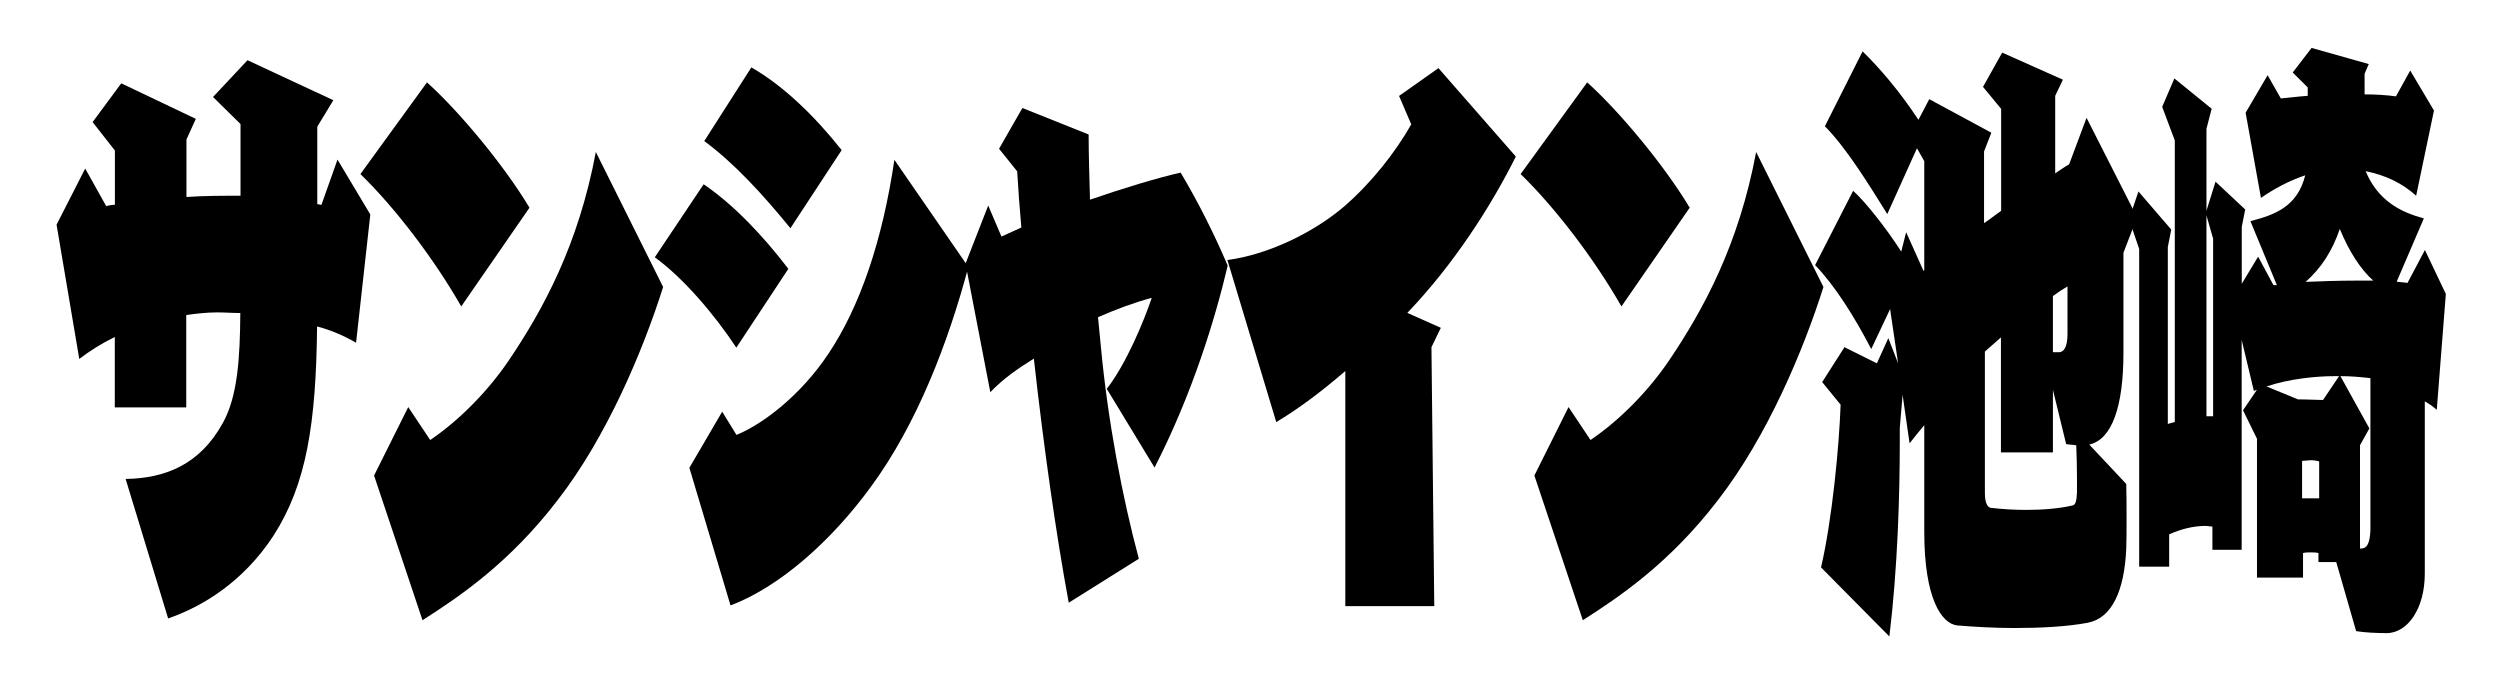
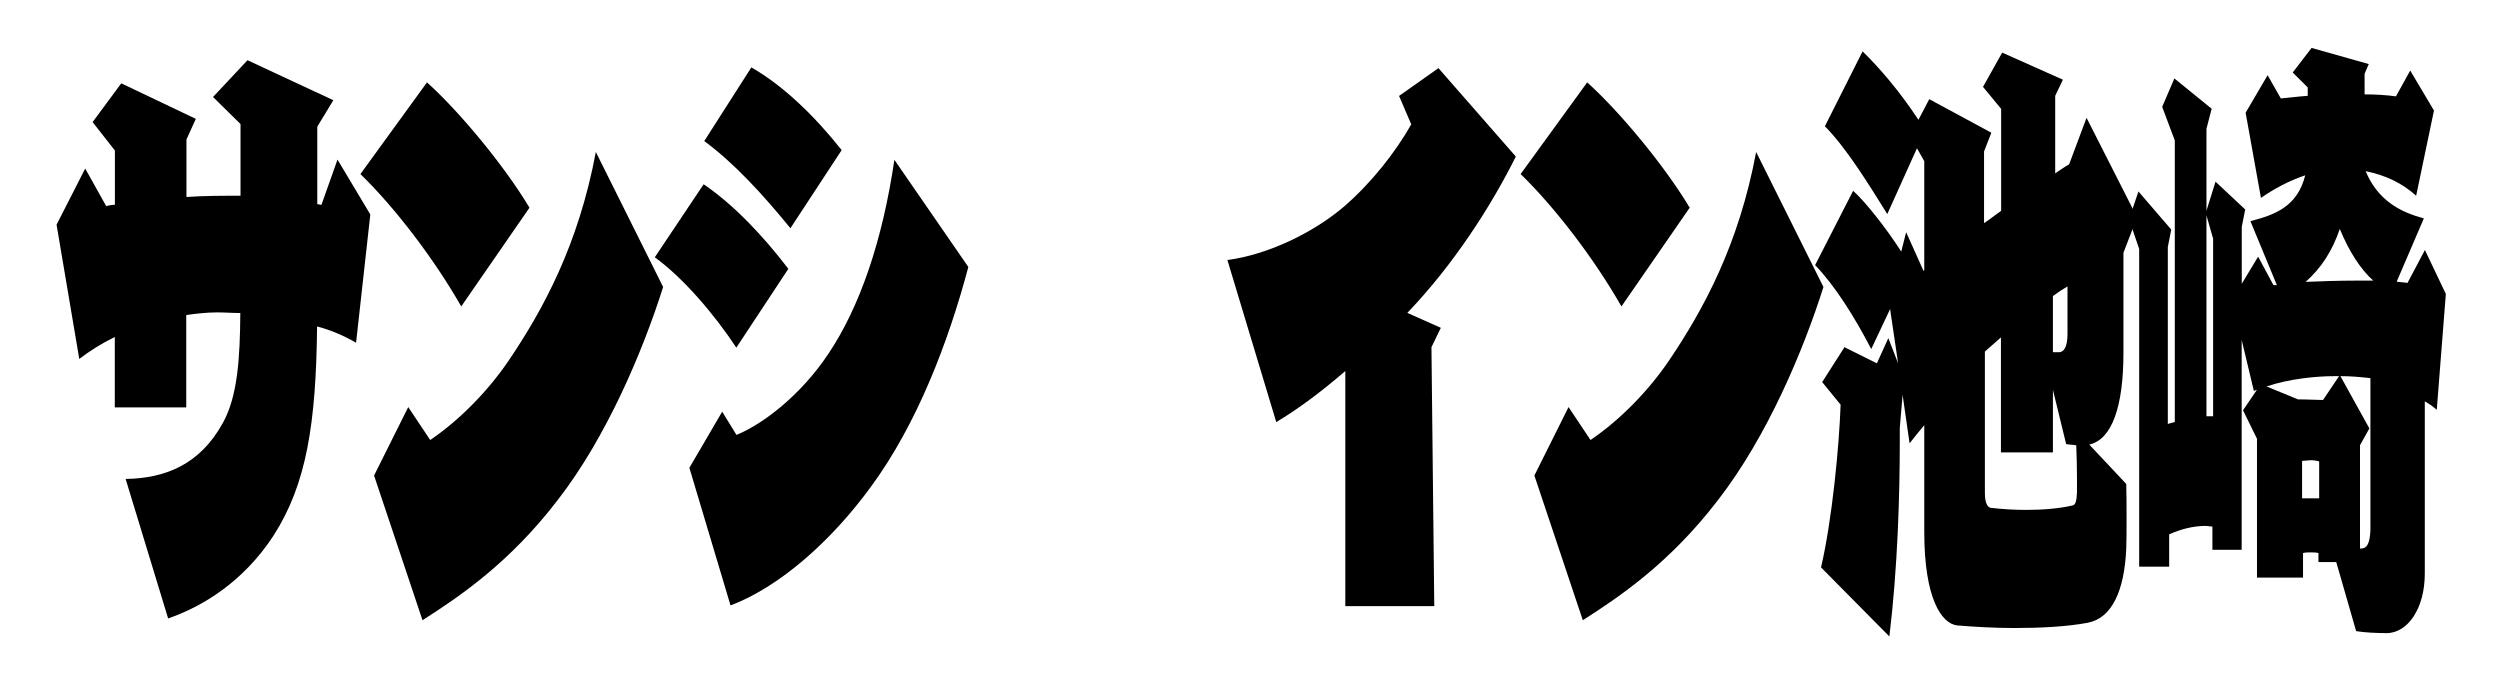
<svg xmlns="http://www.w3.org/2000/svg" id="_レイヤー_1" version="1.1" viewBox="0 0 240 65">
  <defs>
    <style>
      .st0 {
        fill: none;
      }
    </style>
  </defs>
-   <rect class="st0" y="0" width="240" height="65" />
  <g>
    <path d="M34.16,32.89c-1.07-.62-2.31-1.18-3.72-1.55-.1,9.3-1,15.13-4.19,20.09-2.91,4.46-6.86,6.82-10.11,7.94l-4.08-13.39c3.78-.06,7.13-1.36,9.34-5.39,1.41-2.54,1.64-6.2,1.67-10.54-.74,0-1.51-.06-2.24-.06-1,0-1.98.12-2.95.25v8.87h-6.86v-6.76c-1.27.62-2.44,1.36-3.41,2.11l-2.18-12.89,2.75-5.39,2.01,3.6c.27-.06.54-.12.84-.12v-5.21l-2.14-2.73,2.75-3.72,7.16,3.41-.9,1.98v5.52c1.71-.12,3.45-.12,5.19-.12v-6.88l-2.64-2.6,3.31-3.53,8.24,3.84-1.54,2.54v7.44c.13,0,.27.06.4.06l1.54-4.34,3.15,5.27-1.37,12.34Z" />
    <path d="M44.28,29.42c-2.58-4.53-6.36-9.49-9.68-12.71l6.39-8.8c3.11,2.79,7.43,8,9.84,12.03l-6.56,9.49ZM53.58,47.95c-4.69,6.14-9.54,9.36-13.02,11.59l-4.65-13.89,3.28-6.57,2.11,3.16c2.91-1.98,5.59-4.77,7.53-7.62,3.31-4.9,6.7-11.1,8.37-20.03l6.46,12.96c-1.94,6.14-5.42,14.38-10.08,20.4Z" />
    <path d="M70.69,33.38c-2.08-3.16-5.09-6.7-7.83-8.68l4.69-7.01c2.91,1.98,5.72,4.96,8.13,8.12l-4.99,7.56ZM83.62,46.71c-3.88,5.33-8.87,9.67-13.49,11.41l-3.95-13.21,3.15-5.39,1.37,2.23c2.58-1.05,6.19-3.84,8.8-7.75,3.05-4.53,5.22-10.91,6.36-18.66l7.1,10.29c-1.91,7.19-4.92,15.07-9.34,21.08ZM75.88,21.91c-2.68-3.29-5.42-6.26-8.27-8.37l4.52-7.07c3.15,1.8,6.16,4.77,8.67,7.94l-4.92,7.5Z" />
-     <path d="M110.84,44.89l-4.59-7.56c1.84-2.36,3.55-6.45,4.32-8.74-1.61.43-3.48,1.12-5.16,1.86.1.93.17,1.86.27,2.79.67,7.19,2.08,14.57,3.65,20.4l-6.73,4.22c-1.21-6.51-2.41-15-3.35-23.43-1.41.87-2.88,1.86-4.18,3.22l-2.38-12.34,2.18-5.58,1.27,2.98c.57-.25,1.21-.56,1.91-.87-.17-1.86-.3-3.72-.4-5.39l-1.74-2.17,2.24-3.91,6.36,2.54c0,1.92.07,4.03.13,6.26,3.25-1.12,6.53-2.11,8.7-2.6,1.71,2.85,3.31,6.08,4.52,8.93-1.21,5.15-3.41,12.34-7.03,19.4Z" />
    <path d="M135.11,30.04l3.21,1.43-.9,1.86.27,24.86h-8.54v-22.57c-2.38,2.05-4.55,3.66-6.63,4.9l-4.69-15.56c3.85-.5,8.24-2.6,11.22-5.15,2.64-2.29,4.92-5.21,6.43-7.87l-1.17-2.73,3.78-2.67,7.43,8.49c-2.38,4.77-5.96,10.35-10.41,15Z" />
    <path d="M155.66,29.42c-2.58-4.53-6.36-9.49-9.68-12.71l6.39-8.8c3.11,2.79,7.43,8,9.84,12.03l-6.56,9.49ZM164.97,47.95c-4.69,6.14-9.54,9.36-13.02,11.59l-4.65-13.89,3.28-6.57,2.11,3.16c2.91-1.98,5.59-4.77,7.53-7.62,3.31-4.9,6.7-11.1,8.37-20.03l6.46,12.96c-1.94,6.14-5.42,14.38-10.08,20.4Z" />
    <path d="M203.85,24.27v9.61c0,5.15-1.1,8.31-3.28,8.8l3.55,3.78c.03.99.03,2.17.03,3.29,0,1.05,0,2.11-.03,2.91-.17,4.03-1.37,6.7-3.72,7.13-1.98.37-4.52.5-7,.5-2.01,0-3.95-.12-5.52-.25-1.51-.19-3.15-2.6-3.15-8.99v-10.23c-.47.56-.94,1.12-1.41,1.74l-.67-4.65-.27,3.16v1.24c0,5.21-.2,12.15-1,18.79l-6.56-6.63c1.07-4.59,1.74-11.66,1.88-15.62l-1.77-2.17,2.14-3.35,3.11,1.55,1.1-2.42.94,2.42-.77-5.21-1.81,3.84c-1.61-3.1-3.48-6.08-5.39-8.06l3.65-7.13c1.07.93,3.15,3.53,4.62,5.83l.47-1.86,1.67,3.72s.03-.06.07-.06v-10.48l-.7-1.24-2.85,6.32c-1.71-2.73-3.85-6.26-5.99-8.43l3.62-7.19c1.64,1.61,3.52,3.78,5.36,6.57l1.04-1.98,5.96,3.22-.7,1.8v6.88c.57-.37,1.1-.81,1.64-1.18v-9.79l-1.74-2.11,1.84-3.29,5.83,2.6-.74,1.55v7.44c.47-.31.9-.62,1.34-.87l1.67-4.46,4.85,9.55-1.31,3.41ZM199.39,45.97c0-1.18-.03-2.17-.07-3.22-.33-.06-.67-.06-.97-.12l-1.27-5.21v6.01h-4.99v-11.04c-.5.43-1.04.93-1.54,1.36v13.58c0,.99.27,1.43.64,1.43,1.04.12,2.18.19,3.31.19,1.57,0,3.15-.12,4.49-.43.23-.06.37-.37.4-1.24v-1.3ZM198.49,27.49c-.44.25-.9.56-1.41.93v5.39h.6c.4,0,.8-.43.8-1.74v-4.59Z" />
    <path d="M233.92,39.34c-.33-.31-.7-.56-1.14-.81v16.55c0,3.29-1.61,5.7-3.68,5.7-.94,0-2.14-.06-2.91-.19l-1.91-6.63h-1.71v-.87c-.23-.06-.5-.06-.74-.06-.27,0-.5,0-.74.06v2.36h-4.42v-13.33l-1.34-2.73,1.34-1.98c-.1.06-.2.06-.3.12l-1.17-4.9v20.15h-2.81v-2.23c-.23,0-.44-.06-.67-.06-1.17,0-2.38.31-3.48.81v3.1h-2.88v-30.5l-.97-2.85.9-2.67,3.15,3.66-.33,1.67v16.99c.23-.06.44-.12.67-.19V13.48l-1.21-3.22,1.17-2.73,3.58,2.91-.5,1.92v7.87l.87-2.79,2.85,2.67-.33,1.67v5.46l1.57-2.6,1.47,2.73h.33l-2.54-6.14c2.41-.62,4.52-1.43,5.26-4.4-1.51.5-3.01,1.3-4.25,2.17l-1.47-8.18,2.11-3.6,1.27,2.23c.74-.06,1.64-.19,2.58-.25v-.81l-1.44-1.43,1.81-2.36,5.49,1.55-.4.93v1.98c1.07,0,2.08.06,3.01.19l1.37-2.48,2.28,3.84-1.71,8.18c-1.37-1.24-2.98-1.98-4.85-2.36,1.14,2.73,3.21,3.91,5.59,4.53l-2.61,6.08c.37.06.7.06,1.04.12l1.67-3.16,2.01,4.22-.87,11.1ZM212.46,22.91l-.64-2.23v19.28h.64v-17.05ZM224.15,36.11c-1.77,0-4.39.25-6.56.99l3.01,1.24c1,0,1.88.06,2.41.06l1.54-2.29h-.4ZM222.64,44.3c-.17-.06-.47-.12-.8-.12-.23,0-.54.06-.84.06v3.6h1.64v-3.53ZM224.62,21.98c-.7,2.05-1.74,3.72-3.28,5.08,1.44-.06,3.08-.12,4.72-.12h1.77c-1.24-1.12-2.31-2.79-3.21-4.96ZM227.56,36.3c-1.07-.12-1.94-.19-2.88-.19l2.78,5.02-.9,1.61v9.92h.1c.54,0,.84-.43.9-1.74v-14.63Z" />
  </g>
</svg>